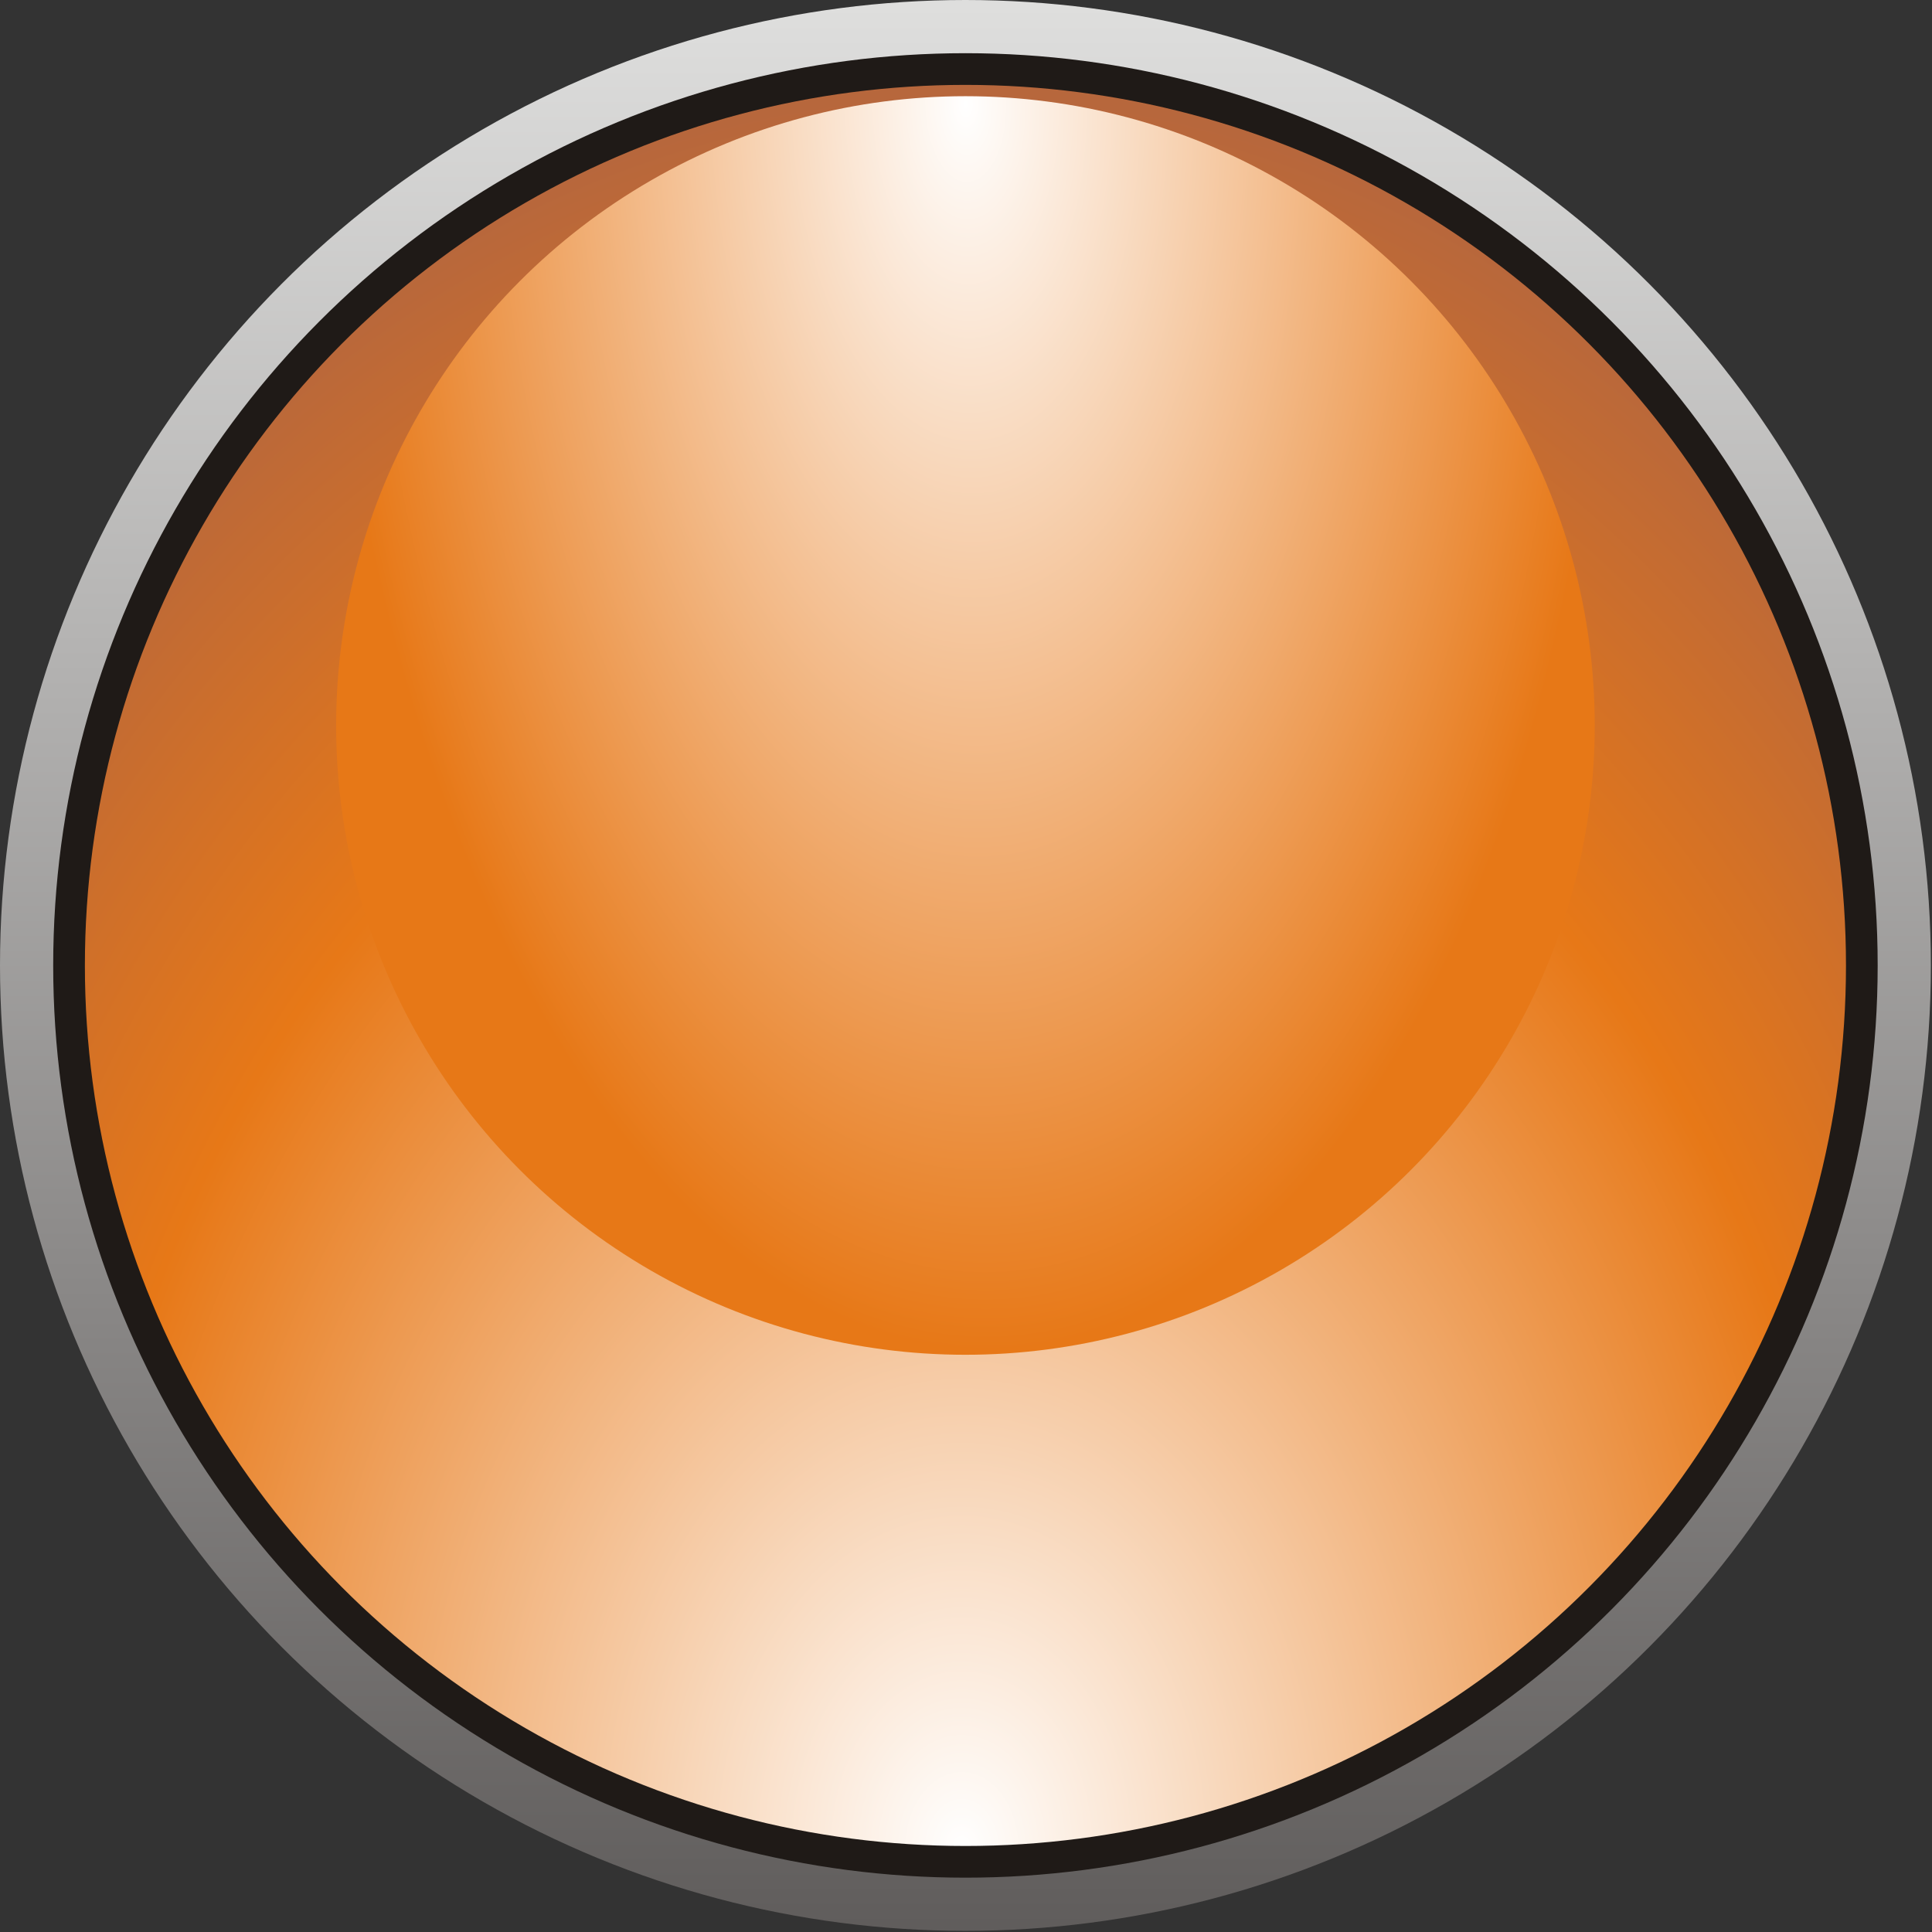
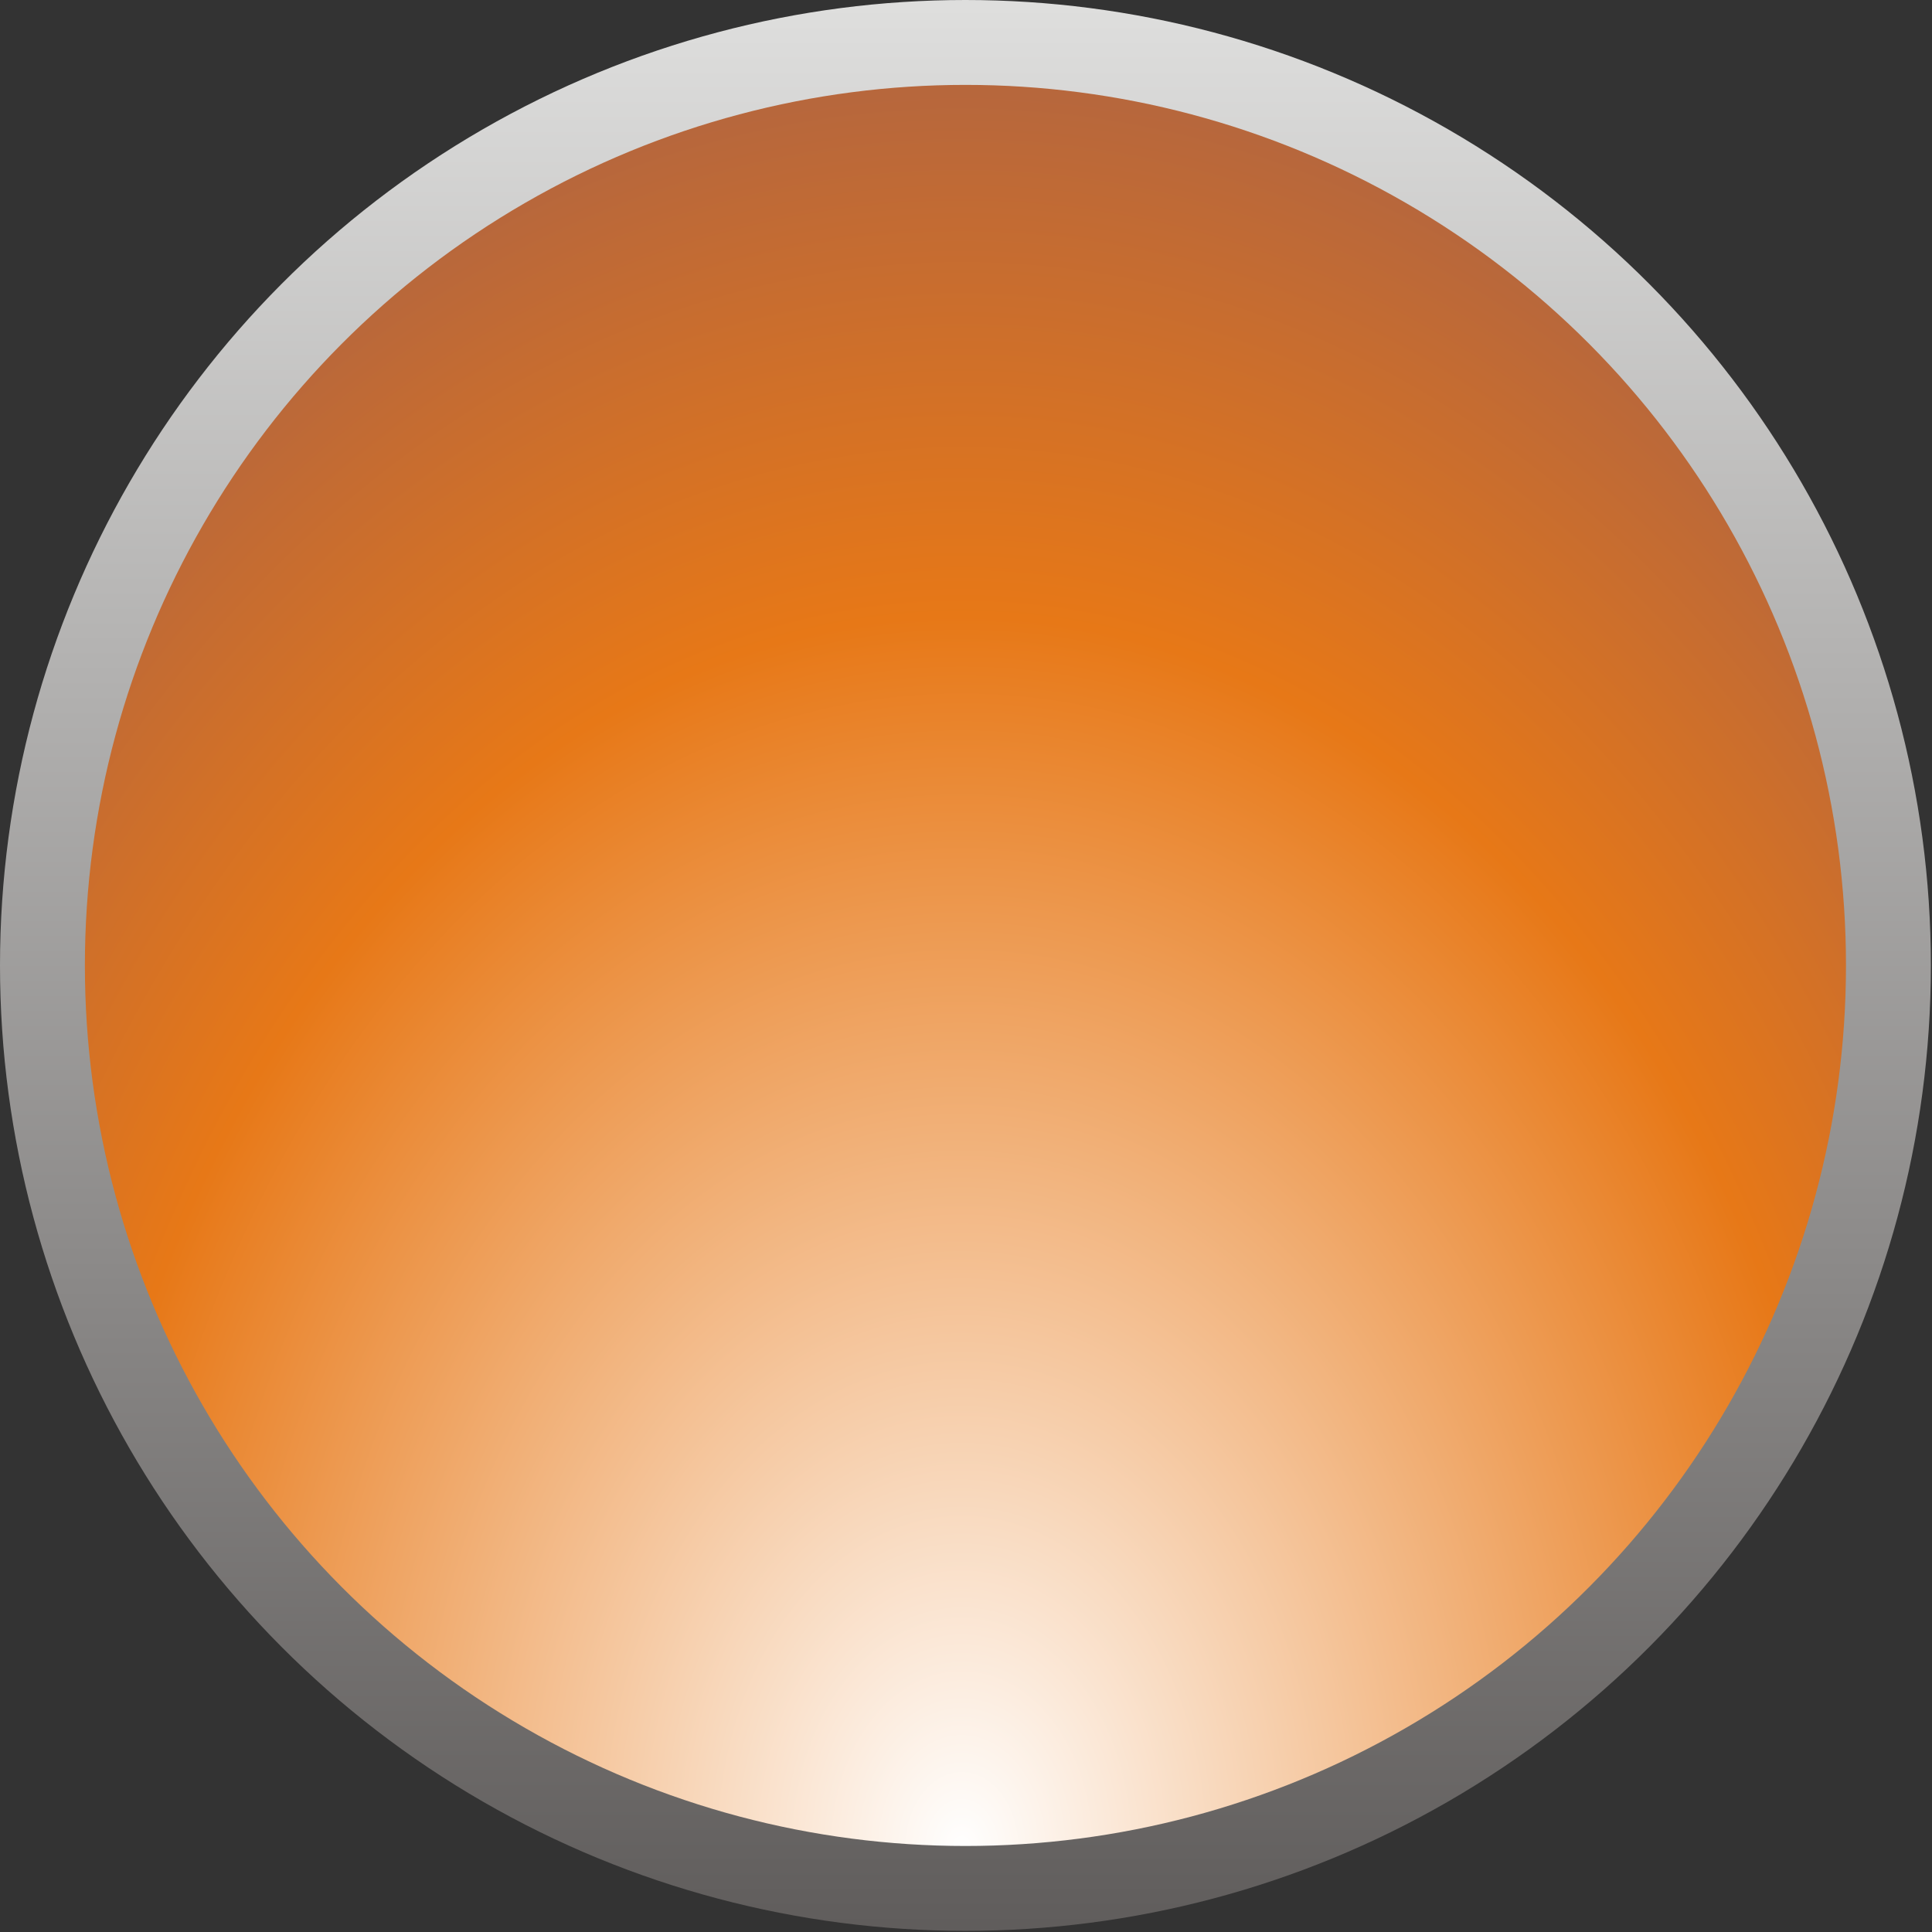
<svg xmlns="http://www.w3.org/2000/svg" xmlns:ns1="http://www.inkscape.org/namespaces/inkscape" xmlns:ns2="http://sodipodi.sourceforge.net/DTD/sodipodi-0.dtd" xmlns:xlink="http://www.w3.org/1999/xlink" xml:space="preserve" width="9.934mm" height="9.934mm" style="shape-rendering:geometricPrecision; text-rendering:geometricPrecision; image-rendering:optimizeQuality; fill-rule:evenodd; clip-rule:evenodd" viewBox="0 0 1.707 1.707" id="svg6091" version="1.1" ns1:version="0.48.3.1 r9886" ns2:docname="120.svg">
  <rect x="0" y="0" width="1.707" height="1.707" fill="#333333" stroke="none" />
  <ns2:namedview pagecolor="#ffffff" bordercolor="#666666" borderopacity="1" objecttolerance="10" gridtolerance="10" guidetolerance="10" ns1:pageopacity="0" ns1:pageshadow="2" ns1:window-width="1440" ns1:window-height="844" id="namedview6124" showgrid="false" showguides="true" ns1:guide-bbox="true" ns1:zoom="13.409256" ns1:cx="19.642324" ns1:cy="20.877929" ns1:window-x="-4" ns1:window-y="-4" ns1:window-maximized="1" ns1:current-layer="svg6091" />
  <defs id="defs6093">
    <style type="text/css" id="style6095">
   
    .fil1 {fill:#1F1A17}
    .fil0 {fill:url(#id0)}
    .fil2 {fill:url(#id1)}
    .fil3 {fill:url(#id2)}
   
  </style>
    <linearGradient id="id0" gradientUnits="userSpaceOnUse" x1="0.853" y1="0" x2="0.853" y2="1.707">
      <stop offset="0" style="stop-color:#DEDEDD" id="stop6098" />
      <stop offset="1" style="stop-color:#605D5C" id="stop6100" />
    </linearGradient>
    <radialGradient id="id1" gradientUnits="userSpaceOnUse" cx="0.853" cy="1.632" r="0.763" fx="0.853" fy="1.632">
      <stop offset="0" style="stop-color:white" id="stop6103" />
      <stop offset="0.702" style="stop-color:#E77817" id="stop6105" />
      <stop offset="1" style="stop-color:#B7673C" id="stop6107" />
    </radialGradient>
    <radialGradient id="id2" gradientUnits="userSpaceOnUse" cx="0.853" cy="0.085" r="0.763" fx="0.853" fy="0.085">
      <stop offset="0" style="stop-color:white" id="stop6110" />
      <stop offset="1" style="stop-color:#E77817" id="stop6112" />
    </radialGradient>
    <radialGradient ns1:collect="always" xlink:href="#id2" id="radialGradient6132" gradientUnits="userSpaceOnUse" cx="0.853" cy="0.085" fx="0.853" fy="0.085" r="0.763" gradientTransform="matrix(-0.74,0.011,-0.022,-1.46,1.487,0.2)" />
    <radialGradient ns1:collect="always" xlink:href="#id1" id="radialGradient6134" gradientUnits="userSpaceOnUse" cx="0.853" cy="1.632" fx="0.853" fy="1.632" r="0.763" gradientTransform="matrix(1.474,-0.005,0.006,2.029,-0.415,-1.675)" />
  </defs>
  <circle ns2:ry="0.85345799" ns2:rx="0.85345799" ns2:cy="0.85345799" ns2:cx="0.85345602" style="fill:url(#id0)" id="circle6116" r="0.853" cy="0.853" cx="0.853" class="fil0" />
-   <circle style="fill:#1f1a17" ns2:ry="0.806292" ns2:rx="0.806292" ns2:cy="0.85345799" ns2:cx="0.85345697" id="circle6118" r="0.806" cy="0.853" cx="0.853" class="fil1" />
  <g id="hmigradengt" ns1:label="#g6142">
    <circle class="fil2" cx="0.853" cy="0.853" r="0.778" id="circle6120" style="fill:url(#radialGradient6134)" ns2:cx="0.85345799" ns2:cy="0.85345799" ns2:rx="0.77823299" ns2:ry="0.77823299" />
-     <circle class="fil3" cx="0.853" cy="0.641" r="0.556" id="circle6122" style="fill:url(#radialGradient6132)" ns2:cx="0.85346299" ns2:cy="0.64111602" ns2:rx="0.555758" ns2:ry="0.555758" />
  </g>
</svg>